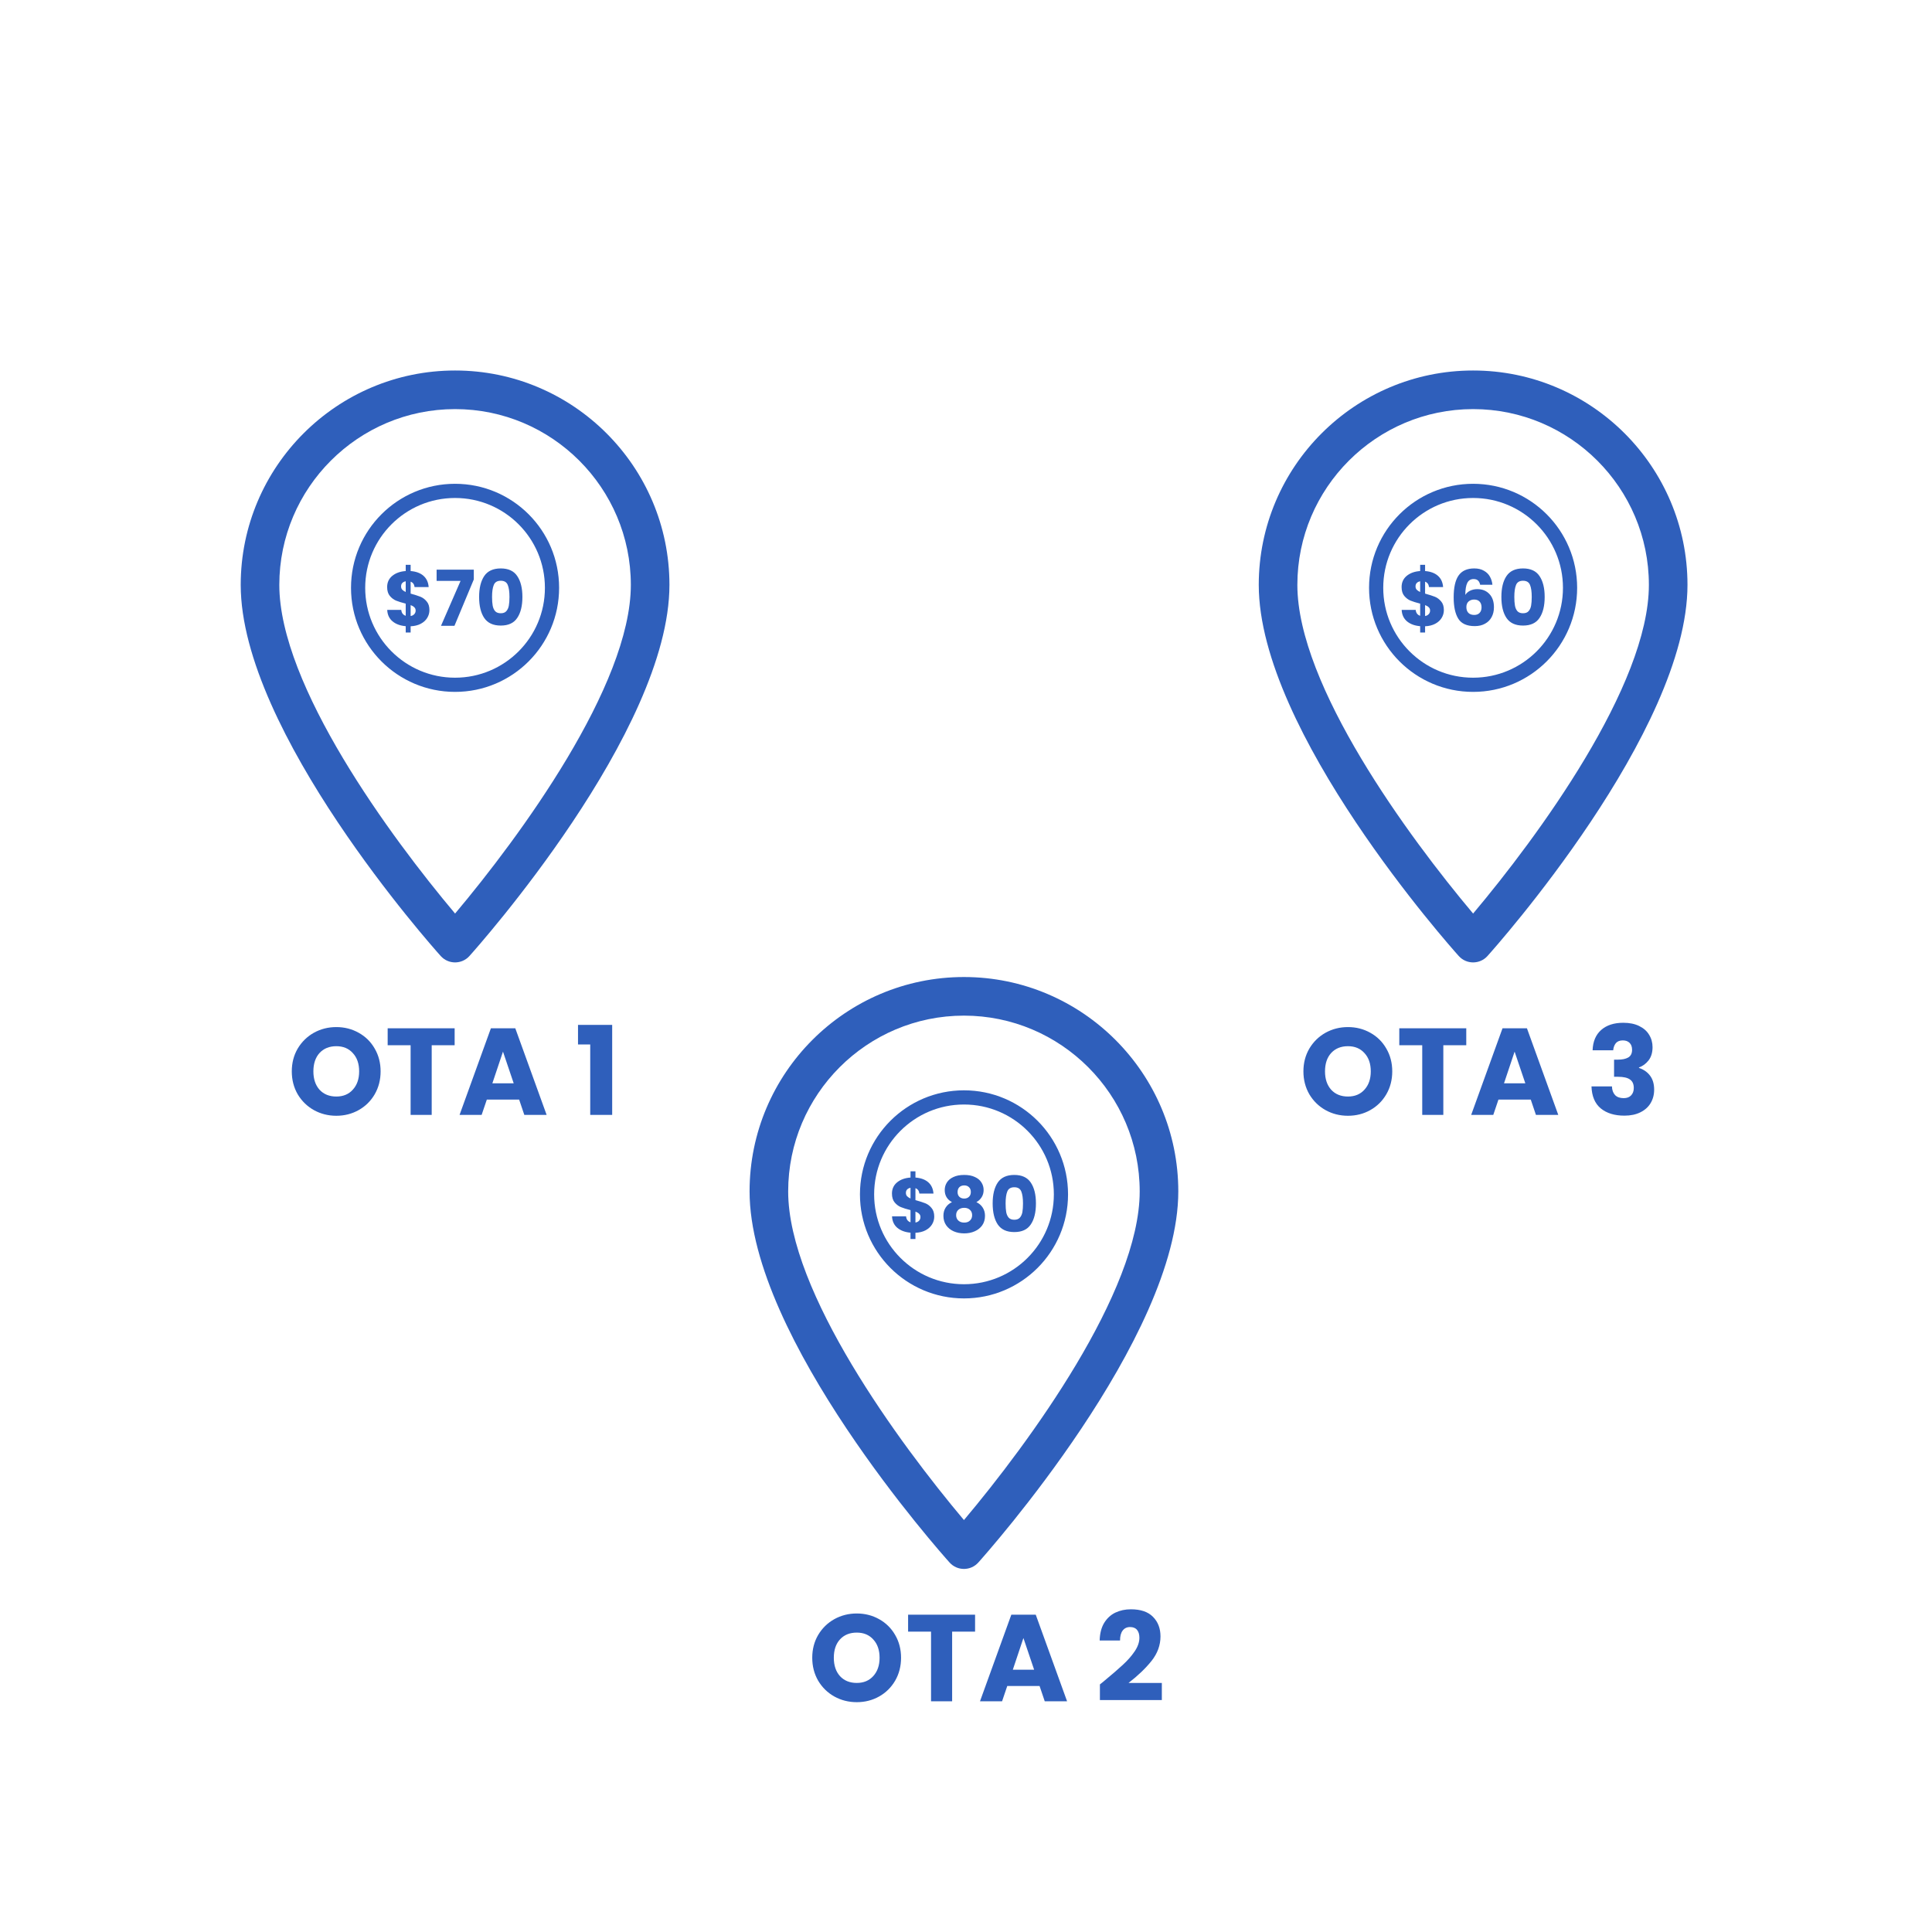
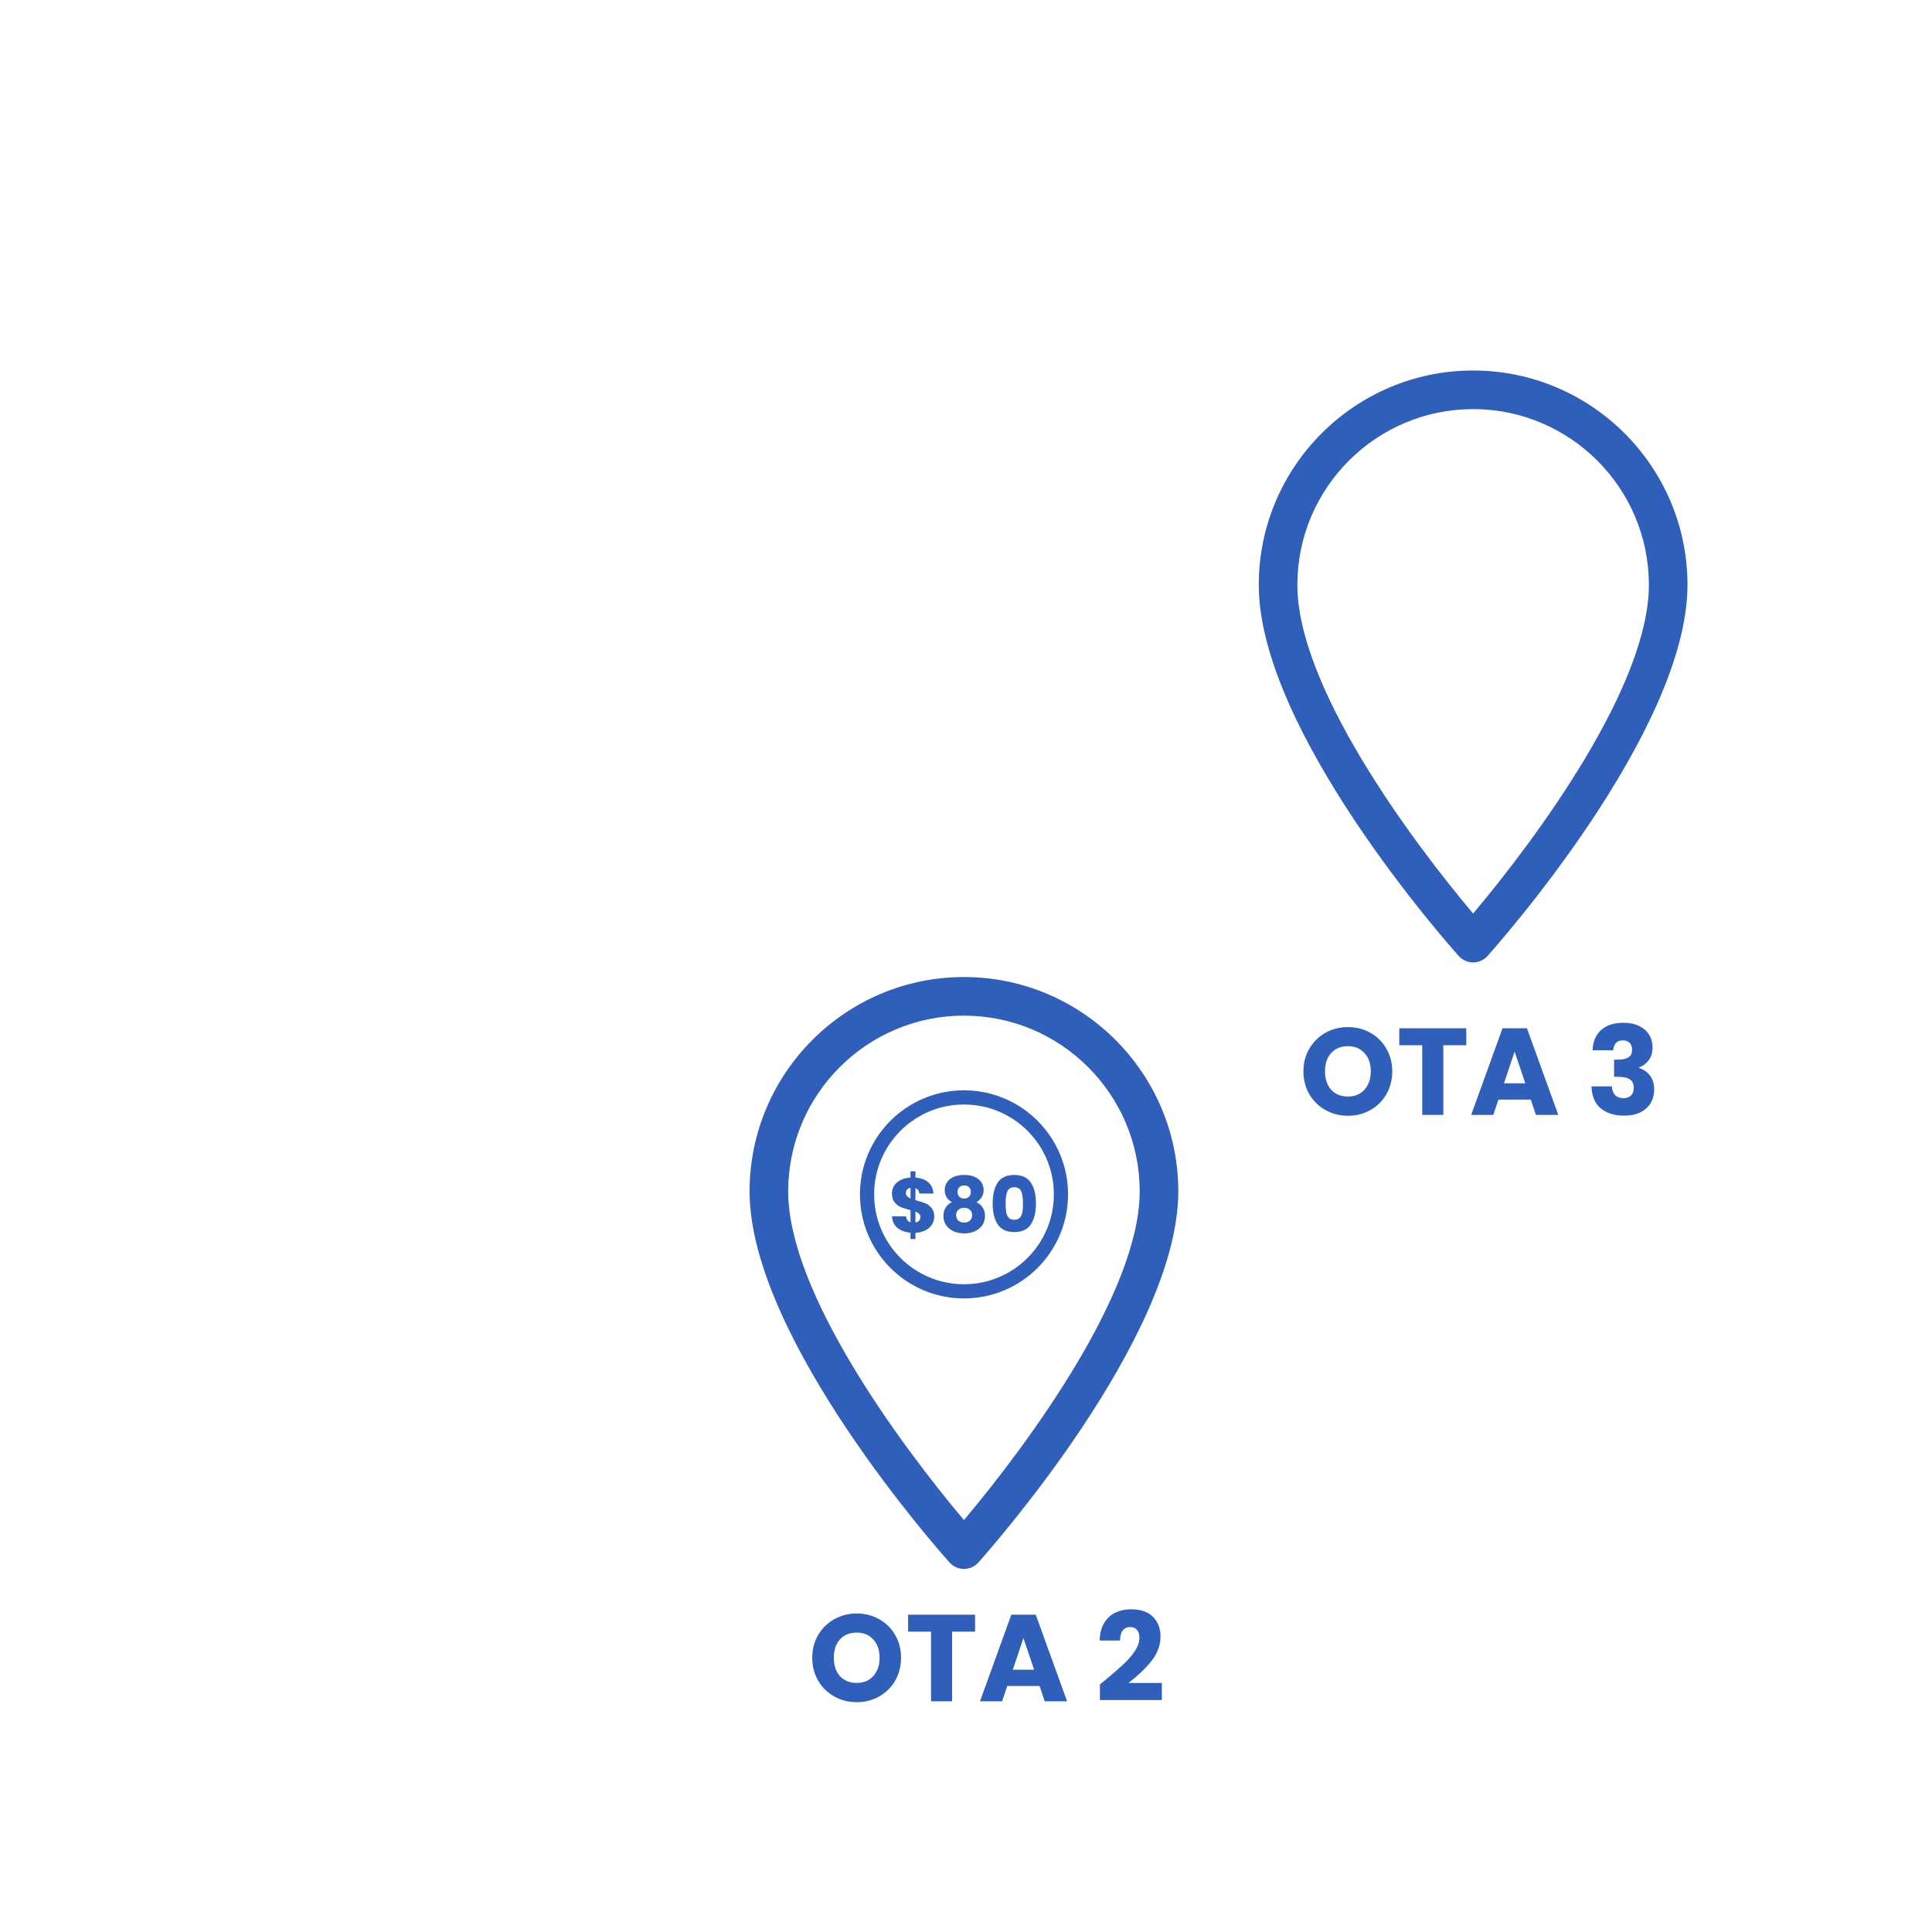
<svg xmlns="http://www.w3.org/2000/svg" width="96" height="96" viewBox="0 0 96 96" fill="none">
  <g clip-path="url(#clip0_969_62)">
    <path d="M22.613 18.41C16.739 18.41 11.961 23.189 11.961 29.062C11.961 36.351 21.493 47.052 21.899 47.504C22.28 47.928 22.946 47.927 23.326 47.504C23.732 47.052 33.264 36.351 33.264 29.062C33.264 23.189 28.486 18.41 22.613 18.41ZM22.613 45.394C19.404 41.583 13.879 34.065 13.879 29.062C13.879 24.246 17.797 20.328 22.613 20.328C27.428 20.328 31.346 24.246 31.346 29.062C31.346 34.065 25.821 41.582 22.613 45.394Z" fill="#2F5FBB" />
    <path d="M27.429 29.209C27.429 31.87 25.272 34.027 22.611 34.027C19.951 34.027 17.794 31.87 17.794 29.209C17.794 26.548 19.951 24.392 22.611 24.392C25.272 24.392 27.429 26.548 27.429 29.209Z" stroke="#2F5FBB" stroke-width="0.705" />
-     <path d="M21.338 30.315C21.338 30.455 21.301 30.585 21.227 30.705C21.156 30.823 21.049 30.92 20.906 30.996C20.765 31.07 20.598 31.111 20.404 31.119V31.429H20.16V31.115C19.889 31.092 19.671 31.012 19.505 30.874C19.339 30.733 19.251 30.543 19.241 30.304H19.938C19.953 30.457 20.027 30.555 20.16 30.598V29.994C19.961 29.943 19.801 29.893 19.681 29.845C19.564 29.796 19.461 29.718 19.371 29.611C19.282 29.504 19.237 29.357 19.237 29.171C19.237 28.939 19.323 28.753 19.494 28.612C19.667 28.472 19.889 28.393 20.16 28.375V28.065H20.404V28.375C20.672 28.396 20.884 28.473 21.04 28.609C21.195 28.744 21.282 28.931 21.3 29.171H20.6C20.584 29.033 20.519 28.944 20.404 28.903V29.496C20.616 29.555 20.779 29.607 20.894 29.653C21.009 29.699 21.111 29.776 21.2 29.883C21.292 29.987 21.338 30.131 21.338 30.315ZM19.93 29.14C19.93 29.204 19.949 29.258 19.987 29.301C20.028 29.345 20.086 29.383 20.16 29.416V28.884C20.088 28.897 20.032 28.925 19.991 28.968C19.95 29.009 19.93 29.067 19.93 29.14ZM20.404 30.61C20.481 30.597 20.541 30.566 20.584 30.518C20.63 30.47 20.653 30.41 20.653 30.338C20.653 30.272 20.631 30.218 20.588 30.177C20.547 30.134 20.486 30.097 20.404 30.066V30.61ZM23.543 28.792L22.582 31.096H21.913L22.885 28.865H21.695V28.306H23.543V28.792ZM23.807 29.661C23.807 29.222 23.892 28.876 24.06 28.624C24.231 28.371 24.505 28.245 24.883 28.245C25.26 28.245 25.533 28.371 25.701 28.624C25.872 28.876 25.958 29.222 25.958 29.661C25.958 30.105 25.872 30.453 25.701 30.705C25.533 30.958 25.26 31.084 24.883 31.084C24.505 31.084 24.231 30.958 24.06 30.705C23.892 30.453 23.807 30.105 23.807 29.661ZM25.315 29.661C25.315 29.403 25.287 29.206 25.231 29.068C25.175 28.927 25.059 28.857 24.883 28.857C24.707 28.857 24.591 28.927 24.535 29.068C24.478 29.206 24.45 29.403 24.45 29.661C24.45 29.834 24.46 29.978 24.481 30.093C24.501 30.205 24.542 30.297 24.603 30.369C24.667 30.438 24.76 30.472 24.883 30.472C25.005 30.472 25.097 30.438 25.158 30.369C25.222 30.297 25.264 30.205 25.284 30.093C25.305 29.978 25.315 29.834 25.315 29.661Z" fill="#2F5FBB" />
+     <path d="M21.338 30.315C21.338 30.455 21.301 30.585 21.227 30.705C21.156 30.823 21.049 30.92 20.906 30.996C20.765 31.07 20.598 31.111 20.404 31.119V31.429H20.16V31.115C19.889 31.092 19.671 31.012 19.505 30.874C19.339 30.733 19.251 30.543 19.241 30.304H19.938C19.953 30.457 20.027 30.555 20.16 30.598V29.994C19.961 29.943 19.801 29.893 19.681 29.845C19.564 29.796 19.461 29.718 19.371 29.611C19.282 29.504 19.237 29.357 19.237 29.171C19.237 28.939 19.323 28.753 19.494 28.612C19.667 28.472 19.889 28.393 20.16 28.375V28.065H20.404C20.672 28.396 20.884 28.473 21.04 28.609C21.195 28.744 21.282 28.931 21.3 29.171H20.6C20.584 29.033 20.519 28.944 20.404 28.903V29.496C20.616 29.555 20.779 29.607 20.894 29.653C21.009 29.699 21.111 29.776 21.2 29.883C21.292 29.987 21.338 30.131 21.338 30.315ZM19.93 29.14C19.93 29.204 19.949 29.258 19.987 29.301C20.028 29.345 20.086 29.383 20.16 29.416V28.884C20.088 28.897 20.032 28.925 19.991 28.968C19.95 29.009 19.93 29.067 19.93 29.14ZM20.404 30.61C20.481 30.597 20.541 30.566 20.584 30.518C20.63 30.47 20.653 30.41 20.653 30.338C20.653 30.272 20.631 30.218 20.588 30.177C20.547 30.134 20.486 30.097 20.404 30.066V30.61ZM23.543 28.792L22.582 31.096H21.913L22.885 28.865H21.695V28.306H23.543V28.792ZM23.807 29.661C23.807 29.222 23.892 28.876 24.06 28.624C24.231 28.371 24.505 28.245 24.883 28.245C25.26 28.245 25.533 28.371 25.701 28.624C25.872 28.876 25.958 29.222 25.958 29.661C25.958 30.105 25.872 30.453 25.701 30.705C25.533 30.958 25.26 31.084 24.883 31.084C24.505 31.084 24.231 30.958 24.06 30.705C23.892 30.453 23.807 30.105 23.807 29.661ZM25.315 29.661C25.315 29.403 25.287 29.206 25.231 29.068C25.175 28.927 25.059 28.857 24.883 28.857C24.707 28.857 24.591 28.927 24.535 29.068C24.478 29.206 24.45 29.403 24.45 29.661C24.45 29.834 24.46 29.978 24.481 30.093C24.501 30.205 24.542 30.297 24.603 30.369C24.667 30.438 24.76 30.472 24.883 30.472C25.005 30.472 25.097 30.438 25.158 30.369C25.222 30.297 25.264 30.205 25.284 30.093C25.305 29.978 25.315 29.834 25.315 29.661Z" fill="#2F5FBB" />
  </g>
  <g clip-path="url(#clip1_969_62)">
    <path d="M73.198 18.41C67.325 18.41 62.547 23.189 62.547 29.062C62.547 36.351 72.079 47.052 72.485 47.504C72.866 47.928 73.532 47.927 73.912 47.504C74.318 47.052 83.85 36.351 83.85 29.062C83.85 23.189 79.072 18.41 73.198 18.41ZM73.198 45.394C69.99 41.583 64.465 34.065 64.465 29.062C64.465 24.246 68.383 20.328 73.198 20.328C78.014 20.328 81.932 24.246 81.932 29.062C81.932 34.065 76.407 41.582 73.198 45.394Z" fill="#2F5FBB" />
-     <path d="M78.015 29.209C78.015 31.87 75.858 34.027 73.197 34.027C70.537 34.027 68.38 31.87 68.38 29.209C68.38 26.548 70.537 24.392 73.197 24.392C75.858 24.392 78.015 26.548 78.015 29.209Z" stroke="#2F5FBB" stroke-width="0.705" />
-     <path d="M71.745 30.315C71.745 30.455 71.708 30.585 71.634 30.705C71.563 30.823 71.456 30.92 71.313 30.996C71.173 31.07 71.005 31.111 70.812 31.119V31.429H70.567V31.115C70.296 31.092 70.078 31.012 69.912 30.874C69.747 30.733 69.659 30.543 69.648 30.304H70.345C70.36 30.457 70.434 30.555 70.567 30.598V29.994C70.368 29.943 70.208 29.893 70.088 29.845C69.971 29.796 69.868 29.718 69.778 29.611C69.689 29.504 69.645 29.357 69.645 29.171C69.645 28.939 69.73 28.753 69.901 28.612C70.074 28.472 70.296 28.393 70.567 28.375V28.065H70.812V28.375C71.079 28.396 71.291 28.473 71.447 28.609C71.602 28.744 71.689 28.931 71.707 29.171H71.007C70.991 29.033 70.926 28.944 70.812 28.903V29.496C71.023 29.555 71.187 29.607 71.301 29.653C71.416 29.699 71.518 29.776 71.608 29.883C71.699 29.987 71.745 30.131 71.745 30.315ZM70.337 29.14C70.337 29.204 70.356 29.258 70.394 29.301C70.435 29.345 70.493 29.383 70.567 29.416V28.884C70.495 28.897 70.439 28.925 70.398 28.968C70.358 29.009 70.337 29.067 70.337 29.14ZM70.812 30.61C70.888 30.597 70.948 30.566 70.991 30.518C71.037 30.47 71.06 30.41 71.06 30.338C71.06 30.272 71.039 30.218 70.995 30.177C70.954 30.134 70.893 30.097 70.812 30.066V30.61ZM73.548 29.056C73.528 28.962 73.492 28.892 73.441 28.846C73.39 28.797 73.317 28.773 73.223 28.773C73.078 28.773 72.973 28.837 72.909 28.964C72.845 29.089 72.812 29.288 72.81 29.561C72.866 29.472 72.946 29.402 73.051 29.351C73.158 29.3 73.275 29.274 73.403 29.274C73.653 29.274 73.853 29.353 74.004 29.512C74.157 29.67 74.233 29.89 74.233 30.174C74.233 30.36 74.195 30.523 74.118 30.663C74.044 30.804 73.935 30.913 73.789 30.992C73.646 31.072 73.477 31.111 73.28 31.111C72.888 31.111 72.615 30.989 72.462 30.744C72.308 30.496 72.232 30.142 72.232 29.68C72.232 29.195 72.312 28.836 72.473 28.601C72.636 28.364 72.897 28.245 73.254 28.245C73.445 28.245 73.606 28.283 73.736 28.36C73.868 28.434 73.968 28.532 74.034 28.654C74.103 28.777 74.144 28.911 74.157 29.056H73.548ZM73.246 29.791C73.136 29.791 73.044 29.824 72.97 29.89C72.899 29.954 72.863 30.046 72.863 30.166C72.863 30.288 72.897 30.384 72.963 30.453C73.032 30.522 73.129 30.556 73.254 30.556C73.366 30.556 73.454 30.523 73.518 30.457C73.584 30.388 73.617 30.295 73.617 30.177C73.617 30.058 73.585 29.963 73.521 29.894C73.458 29.825 73.366 29.791 73.246 29.791ZM74.603 29.661C74.603 29.222 74.687 28.876 74.856 28.624C75.027 28.371 75.301 28.245 75.678 28.245C76.056 28.245 76.329 28.371 76.497 28.624C76.668 28.876 76.754 29.222 76.754 29.661C76.754 30.105 76.668 30.453 76.497 30.705C76.329 30.958 76.056 31.084 75.678 31.084C75.301 31.084 75.027 30.958 74.856 30.705C74.687 30.453 74.603 30.105 74.603 29.661ZM76.111 29.661C76.111 29.403 76.083 29.206 76.027 29.068C75.971 28.927 75.854 28.857 75.678 28.857C75.502 28.857 75.386 28.927 75.33 29.068C75.274 29.206 75.246 29.403 75.246 29.661C75.246 29.834 75.256 29.978 75.277 30.093C75.297 30.205 75.338 30.297 75.399 30.369C75.463 30.438 75.556 30.472 75.678 30.472C75.801 30.472 75.893 30.438 75.954 30.369C76.018 30.297 76.06 30.205 76.08 30.093C76.101 29.978 76.111 29.834 76.111 29.661Z" fill="#2F5FBB" />
  </g>
  <g clip-path="url(#clip2_969_62)">
    <path d="M47.898 48.548C42.024 48.548 37.246 53.326 37.246 59.2C37.246 66.489 46.778 77.189 47.184 77.641C47.565 78.066 48.231 78.065 48.611 77.641C49.017 77.189 58.549 66.489 58.549 59.2C58.549 53.326 53.771 48.548 47.898 48.548ZM47.898 75.531C44.69 71.721 39.164 64.202 39.164 59.2C39.164 54.384 43.082 50.466 47.898 50.466C52.713 50.466 56.631 54.384 56.631 59.2C56.631 64.202 51.107 71.719 47.898 75.531Z" fill="#2F5FBB" />
    <path d="M52.718 59.348C52.718 62.008 50.561 64.165 47.9 64.165C45.24 64.165 43.083 62.008 43.083 59.348C43.083 56.687 45.24 54.53 47.9 54.53C50.561 54.53 52.718 56.687 52.718 59.348Z" stroke="#2F5FBB" stroke-width="0.705" />
    <path d="M46.422 60.452C46.422 60.592 46.385 60.722 46.311 60.842C46.24 60.959 46.133 61.056 45.99 61.133C45.849 61.207 45.682 61.248 45.488 61.255V61.565H45.243V61.252C44.973 61.229 44.755 61.148 44.589 61.011C44.423 60.87 44.335 60.68 44.325 60.44H45.022C45.037 60.593 45.111 60.692 45.243 60.735V60.13C45.044 60.079 44.885 60.03 44.765 59.981C44.648 59.933 44.545 59.855 44.455 59.748C44.366 59.641 44.321 59.494 44.321 59.308C44.321 59.076 44.407 58.889 44.578 58.749C44.751 58.609 44.973 58.53 45.243 58.512V58.202H45.488V58.512C45.756 58.532 45.968 58.61 46.124 58.745C46.279 58.88 46.366 59.068 46.384 59.308H45.684C45.668 59.17 45.603 59.081 45.488 59.04V59.633C45.7 59.692 45.863 59.744 45.978 59.79C46.093 59.836 46.195 59.912 46.284 60.02C46.376 60.124 46.422 60.268 46.422 60.452ZM45.014 59.277C45.014 59.341 45.033 59.395 45.071 59.438C45.112 59.481 45.169 59.52 45.243 59.553V59.021C45.172 59.033 45.116 59.062 45.075 59.105C45.034 59.146 45.014 59.203 45.014 59.277ZM45.488 60.746C45.565 60.734 45.625 60.703 45.668 60.655C45.714 60.606 45.737 60.546 45.737 60.475C45.737 60.408 45.715 60.355 45.672 60.314C45.631 60.271 45.57 60.234 45.488 60.203V60.746ZM47.303 59.733C47.063 59.605 46.943 59.405 46.943 59.132C46.943 58.994 46.979 58.869 47.05 58.757C47.122 58.642 47.23 58.551 47.376 58.485C47.521 58.416 47.7 58.382 47.911 58.382C48.123 58.382 48.3 58.416 48.443 58.485C48.589 58.551 48.697 58.642 48.768 58.757C48.84 58.869 48.876 58.994 48.876 59.132C48.876 59.27 48.842 59.389 48.776 59.491C48.712 59.593 48.626 59.674 48.516 59.733C48.654 59.799 48.759 59.891 48.833 60.008C48.907 60.123 48.944 60.258 48.944 60.414C48.944 60.595 48.898 60.752 48.807 60.884C48.715 61.014 48.59 61.114 48.432 61.183C48.276 61.252 48.103 61.286 47.911 61.286C47.72 61.286 47.545 61.252 47.387 61.183C47.231 61.114 47.108 61.014 47.016 60.884C46.924 60.752 46.878 60.595 46.878 60.414C46.878 60.255 46.915 60.119 46.989 60.004C47.063 59.887 47.168 59.796 47.303 59.733ZM48.24 59.231C48.24 59.127 48.21 59.046 48.148 58.99C48.09 58.931 48.011 58.902 47.911 58.902C47.812 58.902 47.731 58.931 47.67 58.99C47.611 59.049 47.582 59.13 47.582 59.235C47.582 59.335 47.613 59.414 47.674 59.472C47.735 59.528 47.814 59.556 47.911 59.556C48.008 59.556 48.087 59.527 48.148 59.468C48.21 59.41 48.24 59.331 48.24 59.231ZM47.911 60.016C47.791 60.016 47.694 60.049 47.62 60.115C47.547 60.179 47.51 60.268 47.51 60.383C47.51 60.49 47.545 60.578 47.617 60.647C47.691 60.716 47.789 60.75 47.911 60.75C48.034 60.75 48.129 60.716 48.198 60.647C48.27 60.578 48.305 60.49 48.305 60.383C48.305 60.271 48.268 60.181 48.194 60.115C48.123 60.049 48.029 60.016 47.911 60.016ZM49.325 59.797C49.325 59.359 49.409 59.013 49.577 58.761C49.748 58.508 50.023 58.382 50.4 58.382C50.778 58.382 51.05 58.508 51.219 58.761C51.39 59.013 51.475 59.359 51.475 59.797C51.475 60.241 51.39 60.59 51.219 60.842C51.05 61.095 50.778 61.221 50.4 61.221C50.023 61.221 49.748 61.095 49.577 60.842C49.409 60.59 49.325 60.241 49.325 59.797ZM50.832 59.797C50.832 59.54 50.804 59.342 50.748 59.205C50.692 59.064 50.576 58.994 50.4 58.994C50.224 58.994 50.108 59.064 50.052 59.205C49.996 59.342 49.968 59.54 49.968 59.797C49.968 59.971 49.978 60.115 49.998 60.23C50.019 60.342 50.059 60.434 50.121 60.505C50.184 60.574 50.278 60.609 50.4 60.609C50.523 60.609 50.614 60.574 50.676 60.505C50.739 60.434 50.781 60.342 50.802 60.23C50.822 60.115 50.832 59.971 50.832 59.797Z" fill="#2F5FBB" />
  </g>
-   <path d="M16.712 55.442C16.307 55.442 15.936 55.348 15.596 55.16C15.261 54.972 14.994 54.711 14.793 54.376C14.597 54.037 14.499 53.657 14.499 53.236C14.499 52.815 14.597 52.437 14.793 52.102C14.994 51.767 15.261 51.505 15.596 51.317C15.936 51.129 16.307 51.035 16.712 51.035C17.116 51.035 17.486 51.129 17.821 51.317C18.161 51.505 18.426 51.767 18.618 52.102C18.814 52.437 18.912 52.815 18.912 53.236C18.912 53.657 18.814 54.037 18.618 54.376C18.422 54.711 18.157 54.972 17.821 55.16C17.486 55.348 17.116 55.442 16.712 55.442ZM16.712 54.486C17.055 54.486 17.329 54.372 17.533 54.143C17.742 53.914 17.846 53.612 17.846 53.236C17.846 52.856 17.742 52.553 17.533 52.329C17.329 52.1 17.055 51.985 16.712 51.985C16.365 51.985 16.087 52.098 15.878 52.322C15.674 52.547 15.572 52.852 15.572 53.236C15.572 53.616 15.674 53.92 15.878 54.149C16.087 54.374 16.365 54.486 16.712 54.486ZM22.591 51.096V51.936H21.451V55.399H20.403V51.936H19.263V51.096H22.591ZM25.796 54.639H24.19L23.932 55.399H22.835L24.392 51.096H25.605L27.162 55.399H26.053L25.796 54.639ZM25.526 53.83L24.993 52.255L24.465 53.83H25.526ZM28.721 51.9V50.925H30.419V55.399H29.328V51.9H28.721Z" fill="#2F5FBB" />
  <path d="M66.979 55.442C66.575 55.442 66.203 55.348 65.864 55.16C65.529 54.972 65.261 54.711 65.061 54.376C64.865 54.037 64.766 53.657 64.766 53.236C64.766 52.815 64.865 52.437 65.061 52.102C65.261 51.767 65.529 51.505 65.864 51.317C66.203 51.129 66.575 51.035 66.979 51.035C67.384 51.035 67.754 51.129 68.089 51.317C68.428 51.505 68.694 51.767 68.885 52.102C69.082 52.437 69.18 52.815 69.18 53.236C69.18 53.657 69.082 54.037 68.885 54.376C68.689 54.711 68.424 54.972 68.089 55.16C67.754 55.348 67.384 55.442 66.979 55.442ZM66.979 54.486C67.323 54.486 67.596 54.372 67.801 54.143C68.009 53.914 68.113 53.612 68.113 53.236C68.113 52.856 68.009 52.553 67.801 52.329C67.596 52.1 67.323 51.985 66.979 51.985C66.632 51.985 66.354 52.098 66.146 52.322C65.941 52.547 65.839 52.852 65.839 53.236C65.839 53.616 65.941 53.92 66.146 54.149C66.354 54.374 66.632 54.486 66.979 54.486ZM72.858 51.096V51.936H71.718V55.399H70.67V51.936H69.53V51.096H72.858ZM76.063 54.639H74.457L74.2 55.399H73.102L74.659 51.096H75.873L77.43 55.399H76.32L76.063 54.639ZM75.793 53.83L75.26 52.255L74.733 53.83H75.793ZM79.135 52.188C79.151 51.75 79.294 51.413 79.564 51.176C79.834 50.939 80.2 50.821 80.661 50.821C80.968 50.821 81.229 50.874 81.446 50.98C81.666 51.086 81.832 51.231 81.942 51.415C82.057 51.599 82.114 51.806 82.114 52.034C82.114 52.304 82.046 52.525 81.912 52.696C81.777 52.864 81.62 52.978 81.44 53.04V53.064C81.673 53.142 81.856 53.27 81.991 53.45C82.126 53.63 82.194 53.861 82.194 54.143C82.194 54.396 82.134 54.621 82.016 54.817C81.901 55.009 81.732 55.16 81.507 55.271C81.287 55.381 81.023 55.436 80.716 55.436C80.226 55.436 79.834 55.316 79.54 55.075C79.249 54.834 79.096 54.47 79.08 53.983H80.097C80.102 54.163 80.153 54.306 80.251 54.413C80.349 54.515 80.492 54.566 80.68 54.566C80.839 54.566 80.962 54.521 81.047 54.431C81.137 54.337 81.182 54.214 81.182 54.063C81.182 53.867 81.119 53.726 80.992 53.64C80.87 53.55 80.671 53.505 80.398 53.505H80.202V52.653H80.398C80.606 52.653 80.774 52.619 80.9 52.549C81.031 52.476 81.097 52.347 81.097 52.163C81.097 52.016 81.056 51.901 80.974 51.82C80.892 51.738 80.78 51.697 80.637 51.697C80.481 51.697 80.365 51.744 80.287 51.838C80.214 51.932 80.171 52.049 80.159 52.188H79.135Z" fill="#2F5FBB" />
  <path d="M42.572 84.58C42.168 84.58 41.796 84.486 41.457 84.298C41.122 84.11 40.854 83.849 40.654 83.513C40.458 83.174 40.36 82.794 40.36 82.373C40.36 81.953 40.458 81.575 40.654 81.24C40.854 80.904 41.122 80.643 41.457 80.455C41.796 80.267 42.168 80.173 42.572 80.173C42.977 80.173 43.347 80.267 43.682 80.455C44.021 80.643 44.286 80.904 44.479 81.24C44.675 81.575 44.773 81.953 44.773 82.373C44.773 82.794 44.675 83.174 44.479 83.513C44.282 83.849 44.017 84.11 43.682 84.298C43.347 84.486 42.977 84.58 42.572 84.58ZM42.572 83.624C42.916 83.624 43.189 83.509 43.394 83.281C43.602 83.052 43.706 82.749 43.706 82.373C43.706 81.993 43.602 81.691 43.394 81.466C43.189 81.237 42.916 81.123 42.572 81.123C42.225 81.123 41.947 81.235 41.739 81.46C41.534 81.685 41.432 81.989 41.432 82.373C41.432 82.753 41.534 83.058 41.739 83.287C41.947 83.511 42.225 83.624 42.572 83.624ZM48.451 80.234V81.074H47.311V84.537H46.263V81.074H45.123V80.234H48.451ZM51.656 83.777H50.05L49.792 84.537H48.695L50.252 80.234H51.466L53.023 84.537H51.913L51.656 83.777ZM51.386 82.968L50.853 81.393L50.326 82.968H51.386ZM54.654 83.697C54.794 83.587 54.857 83.536 54.844 83.544C55.245 83.213 55.56 82.941 55.788 82.729C56.021 82.516 56.218 82.294 56.377 82.061C56.536 81.828 56.616 81.601 56.616 81.38C56.616 81.213 56.577 81.082 56.499 80.988C56.422 80.894 56.305 80.847 56.15 80.847C55.995 80.847 55.872 80.906 55.782 81.025C55.697 81.139 55.654 81.303 55.654 81.515H54.642C54.65 81.168 54.724 80.878 54.863 80.645C55.006 80.412 55.192 80.24 55.421 80.13C55.654 80.02 55.911 79.965 56.193 79.965C56.679 79.965 57.045 80.089 57.29 80.338C57.539 80.588 57.664 80.913 57.664 81.313C57.664 81.75 57.515 82.157 57.217 82.533C56.918 82.905 56.538 83.268 56.077 83.624H57.731V84.476H54.654V83.697Z" fill="#2F5FBB" />
  <defs>
    <clipPath id="clip0_969_62">
-       <rect width="29.411" height="29.412" fill="white" transform="translate(7.906 18.41)" />
-     </clipPath>
+       </clipPath>
    <clipPath id="clip1_969_62">
      <rect width="29.411" height="29.412" fill="white" transform="translate(58.496 18.41)" />
    </clipPath>
    <clipPath id="clip2_969_62">
      <rect width="29.411" height="29.412" fill="white" transform="translate(33.191 48.548)" />
    </clipPath>
  </defs>
</svg>